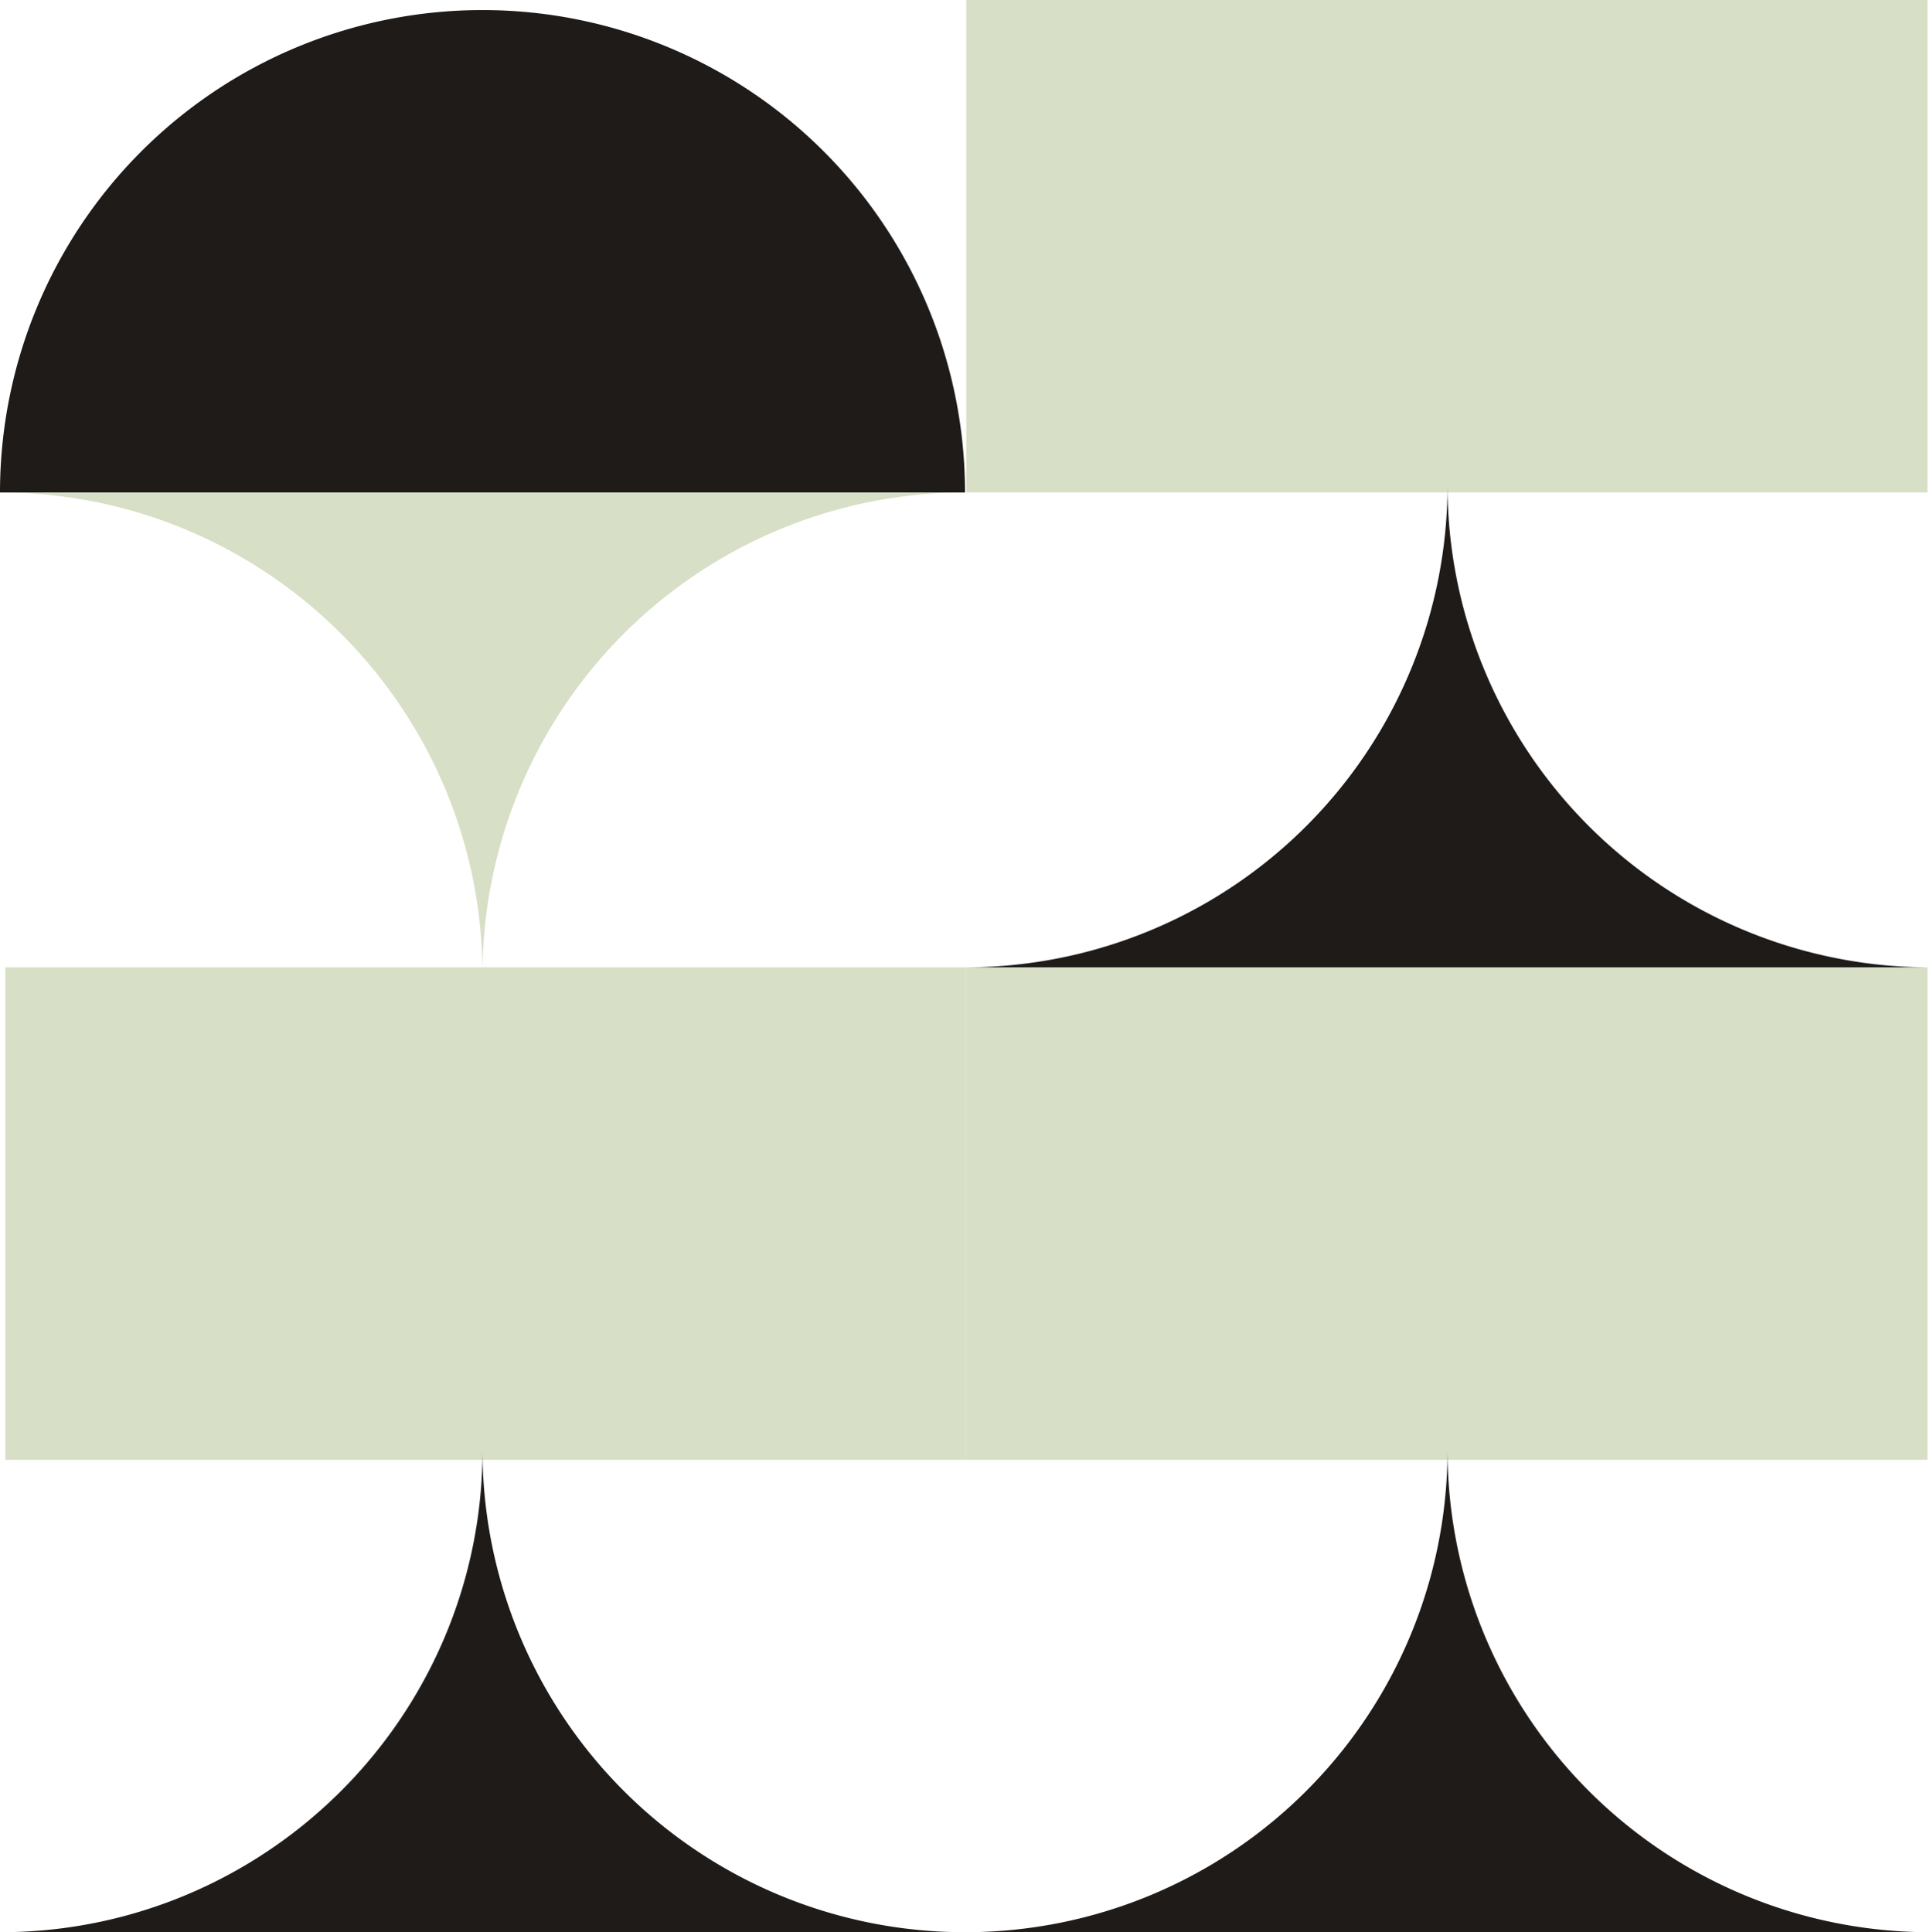
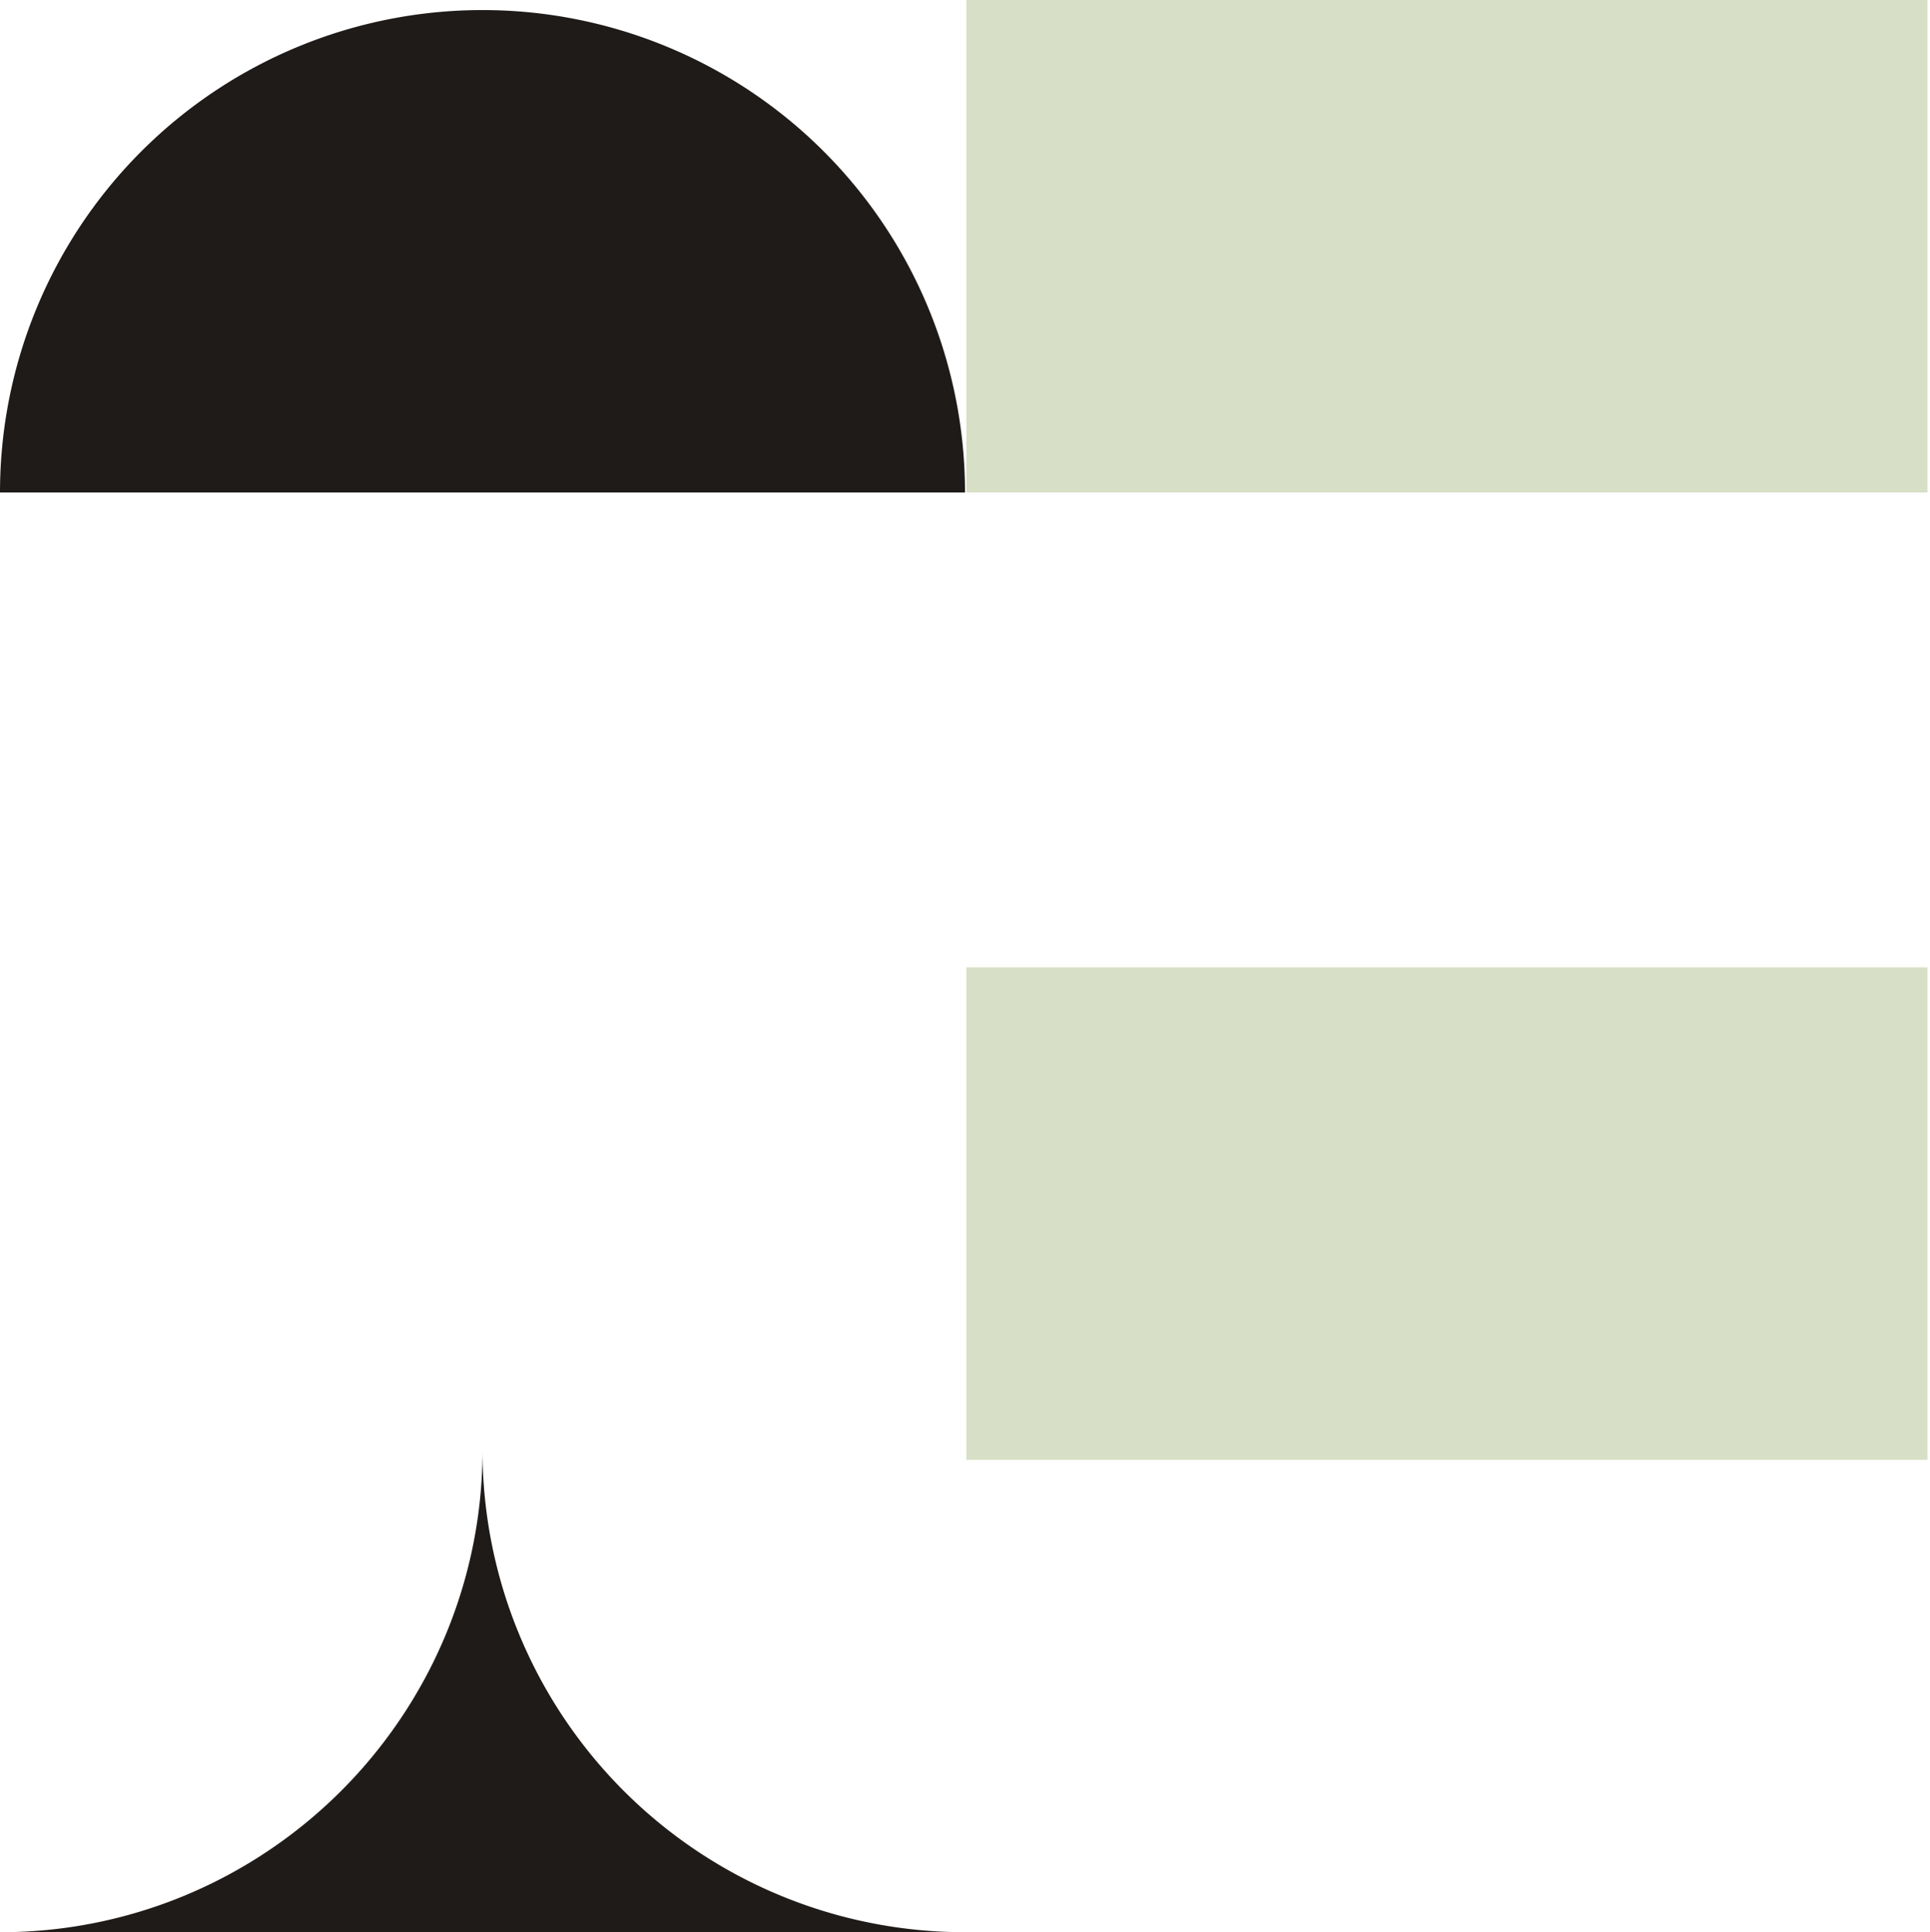
<svg xmlns="http://www.w3.org/2000/svg" width="109.923" height="110.066" viewBox="0 0 109.923 110.066">
  <g transform="translate(-179 -3189.713)">
    <g transform="translate(179 3189.713)">
      <g transform="translate(0 0)">
        <g transform="translate(0 0)">
          <rect width="54.738" height="28.053" transform="translate(55.039)" fill="#d7dfc6" />
          <rect width="54.738" height="28.053" transform="translate(55.039 55.104)" fill="#d7dfc6" />
-           <rect width="54.738" height="28.053" transform="translate(0.301 55.104)" fill="#d7dfc6" />
          <path d="M54.962,127.481H0a27.481,27.481,0,1,1,54.962,0Z" transform="translate(0 -99.427)" fill="#1f1b19" />
-           <path d="M254.962,127.481H200A27.469,27.469,0,0,0,227.481,100a27.476,27.476,0,0,0,27.481,27.481Z" transform="translate(-145.038 -72.376)" fill="#1f1b19" />
          <path d="M54.962,327.481H0a27.329,27.329,0,0,0,13.74-3.68A27.561,27.561,0,0,0,23.8,313.74,27.347,27.347,0,0,0,27.481,300a27.476,27.476,0,0,0,27.481,27.481Z" transform="translate(0 -217.414)" fill="#1f1b19" />
-           <path d="M54.962,200a27.469,27.469,0,0,0-27.481,27.481A27.347,27.347,0,0,0,23.8,213.74,27.562,27.562,0,0,0,13.74,203.68,27.329,27.329,0,0,0,0,200H54.962Z" transform="translate(0 -171.946)" fill="#d7dfc6" />
-           <path d="M254.962,327.481H200A27.469,27.469,0,0,0,227.481,300a27.476,27.476,0,0,0,27.481,27.481Z" transform="translate(-145.038 -217.414)" fill="#1f1b19" />
        </g>
      </g>
    </g>
  </g>
</svg>